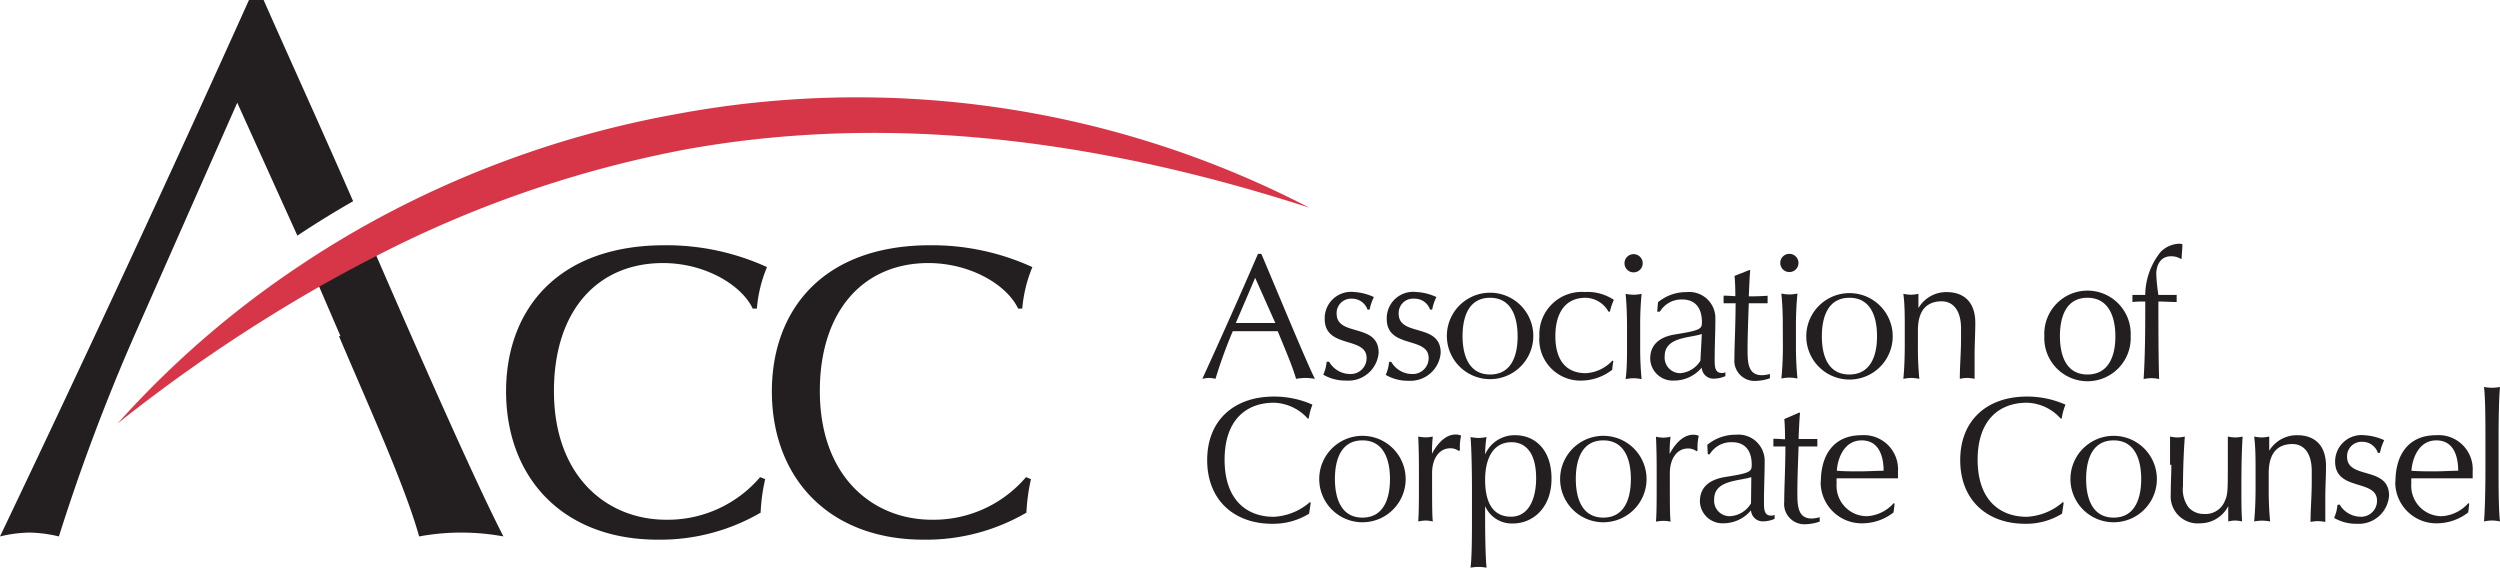
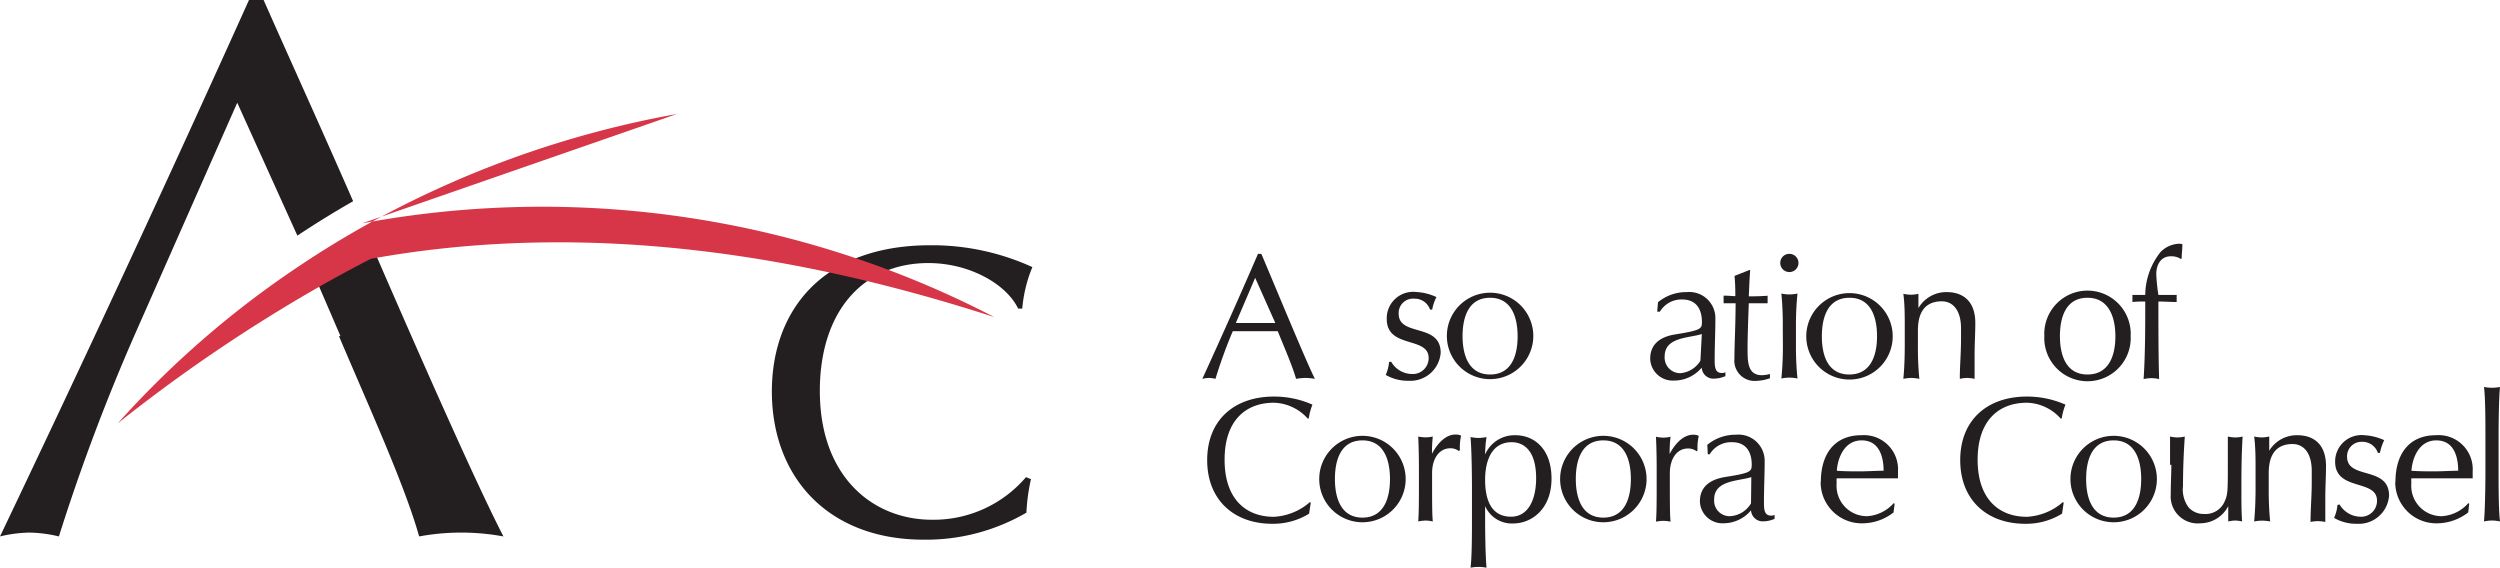
<svg xmlns="http://www.w3.org/2000/svg" viewBox="0 0 247 56.14" width="247" height="56.14">
  <defs>
    <style>.cls-1{fill:none;}.cls-2{clip-path:url(#clip-path);}.cls-3{fill:#231f20;}.cls-4{fill:#d63647;}</style>
    <clipPath id="clip-path">
      <rect class="cls-1" width="247" height="56.14" />
    </clipPath>
  </defs>
  <title>Acc-logo</title>
  <g id="Layer_2" data-name="Layer 2">
    <g id="Layer_1-2" data-name="Layer 1">
      <g class="cls-2">
        <path class="cls-3" d="M33.64,33.21h-.15C36.3,39.85,40,47.93,41.41,53a23,23,0,0,1,8.33,0C47.31,48.31,42.27,37,37,24.85q-2.88,1.48-5.64,3.07Z" />
-         <path class="cls-3" d="M75.6,47.34a17.86,17.86,0,0,0-.45,3.31A19.73,19.73,0,0,1,65,53.32c-9.49,0-15-6.22-15-14.65,0-7.9,4.92-14.44,15.68-14.44a23.91,23.91,0,0,1,10.1,2.16,13.31,13.31,0,0,0-1,4.1h-.41c-1.11-2.34-4.71-4.5-8.88-4.5C59,26,54.73,30.73,54.73,38.63c0,8.51,5.28,12.72,11.09,12.72a12,12,0,0,0,9.28-4.21Z" />
        <path class="cls-3" d="M101.86,47.34a18.76,18.76,0,0,0-.45,3.31,19.7,19.7,0,0,1-10.15,2.67c-9.49,0-15-6.22-15-14.65,0-7.9,4.91-14.44,15.67-14.44A23.87,23.87,0,0,1,102,26.39a13.61,13.61,0,0,0-1,4.1h-.41c-1.1-2.34-4.7-4.5-8.88-4.5C85.29,26,81,30.73,81,38.63c0,8.51,5.27,12.72,11.08,12.72a12,12,0,0,0,9.29-4.21Z" />
        <path class="cls-3" d="M126,31.91c-.65,0-1.32,0-2,0s-1.28,0-1.9,0l1.91-4.46Zm-1.71-6.83c-1.79,4.14-3.62,8.24-5.5,12.35a3.07,3.07,0,0,1,.65-.09,3,3,0,0,1,.65.09,47.24,47.24,0,0,1,1.71-4.71c.72,0,1.42,0,2.14,0s1.55,0,2.3,0c.63,1.56,1.48,3.5,1.81,4.71a6,6,0,0,1,.93-.09,5.75,5.75,0,0,1,.93.09c-.93-1.88-3.56-8.27-5.29-12.35Z" />
-         <path class="cls-3" d="M131.32,35.74a2.39,2.39,0,0,0,2,1.21,1.57,1.57,0,0,0,1.7-1.58c0-2.17-4.14-.89-4.14-3.86a2.61,2.61,0,0,1,2.91-2.66,5.32,5.32,0,0,1,1.95.5,4.78,4.78,0,0,0-.42,1.24h-.21a1.61,1.61,0,0,0-1.55-1.08A1.42,1.42,0,0,0,132.06,31c0,2.29,4.15.88,4.15,3.85A3,3,0,0,1,133,37.6a4.34,4.34,0,0,1-2.26-.58,3.9,3.9,0,0,0,.33-1.28Z" />
        <path class="cls-3" d="M137.45,35.74a2.39,2.39,0,0,0,2,1.21,1.57,1.57,0,0,0,1.7-1.58c0-2.17-4.14-.89-4.14-3.86a2.61,2.61,0,0,1,2.91-2.66,5.32,5.32,0,0,1,2,.5,4.43,4.43,0,0,0-.42,1.24h-.21a1.6,1.6,0,0,0-1.55-1.08A1.42,1.42,0,0,0,138.19,31c0,2.29,4.15.88,4.15,3.85a3,3,0,0,1-3.17,2.77,4.34,4.34,0,0,1-2.26-.58,3.9,3.9,0,0,0,.33-1.28Z" />
        <path class="cls-3" d="M144.5,33.23c0-2,.65-3.81,2.72-3.81s2.72,1.84,2.72,3.81S149.29,37,147.22,37s-2.72-1.84-2.72-3.81m-1.55,0a4.27,4.27,0,1,0,8.54,0,4.27,4.27,0,1,0-8.54,0" />
-         <path class="cls-3" d="M156.62,28.85a4.62,4.62,0,0,1,2.83.78,5.64,5.64,0,0,0-.39,1.16h-.14a2.67,2.67,0,0,0-2.25-1.37c-2.12,0-3,1.63-3,3.79,0,2.41,1.09,3.66,3,3.66a3.84,3.84,0,0,0,2.64-1.25l.09.05a8.43,8.43,0,0,0-.11.86,5,5,0,0,1-2.93,1.07,4.07,4.07,0,0,1-4.27-4.37,4.19,4.19,0,0,1,4.48-4.38" />
-         <path class="cls-3" d="M160.5,26a.9.9,0,1,0,.9-.89.9.9,0,0,0-.9.89m.25,8.17c0,1.06,0,2.29-.14,3.29a4.16,4.16,0,0,1,.79-.09,4.35,4.35,0,0,1,.79.09,32.16,32.16,0,0,1-.14-3.29V32.32a32.16,32.16,0,0,1,.14-3.29,4.35,4.35,0,0,1-.79.09,4.16,4.16,0,0,1-.79-.09c.1,1,.14,2.23.14,3.29Z" />
        <path class="cls-3" d="M168,35.64A2.55,2.55,0,0,1,166,36.87a1.54,1.54,0,0,1-1.53-1.67c0-1.92,2.45-1.79,3.67-2.2Zm-4.27-4.85H164a2.47,2.47,0,0,1,2.21-1.2c1.41,0,1.94,1,1.94,2.22,0,.68-.09.82-2.64,1.23-1.53.24-2.47,1-2.47,2.4a2.22,2.22,0,0,0,2.33,2.16,3.55,3.55,0,0,0,2.76-1.28,1.15,1.15,0,0,0,1.21,1.09,2.91,2.91,0,0,0,1.13-.25v-.38a.75.75,0,0,1-.37.07c-.69,0-.69-.72-.69-1.3,0-1.48.07-2.78.07-4.09a2.58,2.58,0,0,0-2.84-2.6,4.37,4.37,0,0,0-2.83,1Z" />
        <path class="cls-3" d="M172.83,26.68h.09c-.07.87-.1,1.74-.14,2.6.24,0,1.06,0,1.86-.06,0,.13,0,.25,0,.37s0,.25,0,.37c-.61,0-1.44,0-1.86,0,0,.17-.12,2.93-.12,4.46,0,1.32,0,2.65,1.42,2.65a3.37,3.37,0,0,0,.79-.12v.42a4.37,4.37,0,0,1-1.35.26,2,2,0,0,1-2.16-2.19c0-1.28.1-2.86.12-5.48-.35,0-.74,0-1.19,0,0-.14,0-.26,0-.4s0-.23,0-.35c.52,0,.91.05,1.16.05,0-.46,0-1.21-.08-2Z" />
        <path class="cls-3" d="M176.14,32.32A32.12,32.12,0,0,0,176,29a3.56,3.56,0,0,0,1.59,0,32.12,32.12,0,0,0-.15,3.29v1.82a32.12,32.12,0,0,0,.15,3.29,3.56,3.56,0,0,0-1.59,0,32.12,32.12,0,0,0,.15-3.29Zm.65-7.24a.9.9,0,1,1-.9.89.89.89,0,0,1,.9-.89" />
        <path class="cls-3" d="M180,33.23c0-2,.65-3.81,2.73-3.81s2.72,1.84,2.72,3.81S184.78,37,182.71,37,180,35.2,180,33.23m-1.54,0a4.27,4.27,0,1,0,8.54,0,4.27,4.27,0,1,0-8.54,0" />
        <path class="cls-3" d="M191.86,29.77c-1.64,0-2.37,1.05-2.37,2.88v1.49a32.16,32.16,0,0,0,.14,3.29,4.35,4.35,0,0,0-.79-.09,4.16,4.16,0,0,0-.79.09c.1-1,.14-2.23.14-3.29V32.31c0-1.05,0-2.28-.14-3.28a4.16,4.16,0,0,0,.79.09,4.32,4.32,0,0,0,.7-.09c0,.48,0,.93,0,1.41h0a3.18,3.18,0,0,1,2.81-1.58c1.3,0,2.81.63,2.81,3.05,0,1-.07,2.06-.07,3.25,0,.77,0,1.51,0,2.27a3.93,3.93,0,0,0-.74-.09,3.55,3.55,0,0,0-.72.09c0-1.28.12-2.57.12-3.92V32.44c0-1.72-.75-2.67-1.91-2.67" />
        <path class="cls-3" d="M203.52,33.23c0-2,.65-3.81,2.72-3.81S209,31.26,209,33.23,208.32,37,206.24,37s-2.72-1.84-2.72-3.81m-1.54,0a4.27,4.27,0,1,0,8.53,0,4.27,4.27,0,1,0-8.53,0" />
        <path class="cls-3" d="M215.48,25.59a1.76,1.76,0,0,0-1-.27c-1,0-1.44.85-1.44,1.76a17.88,17.88,0,0,0,.21,2.06l1.81,0a2.21,2.21,0,0,0,0,.35,1.87,1.87,0,0,0,0,.35c-.6,0-1.21-.05-1.81-.05,0,2.54,0,5.08.07,7.66a3.94,3.94,0,0,0-.76-.09,4.24,4.24,0,0,0-.77.09c.16-2.58.16-5.1.16-7.66-.42,0-.84,0-1.27.05a1.87,1.87,0,0,0,0-.35,2.21,2.21,0,0,0,0-.35l1.27,0a6.88,6.88,0,0,1,1.53-4.26,2.73,2.73,0,0,1,1.79-.8,1.06,1.06,0,0,1,.35.05c0,.47-.07.95-.07,1.4Z" />
        <path class="cls-3" d="M129.34,50.75a6.76,6.76,0,0,1-3.66,1c-3.7,0-6.41-2.3-6.41-6.29s2.71-6.28,6.59-6.28a9.29,9.29,0,0,1,3.81.8,6.15,6.15,0,0,0-.37,1.37l-.1,0a4.65,4.65,0,0,0-3.34-1.56c-2.76,0-4.87,1.73-4.87,5.63s2.11,5.64,4.87,5.64a5.88,5.88,0,0,0,3.57-1.46l.07.08Z" />
        <path class="cls-3" d="M131.89,47.33c0-2,.65-3.82,2.72-3.82s2.72,1.85,2.72,3.82-.65,3.81-2.72,3.81-2.72-1.85-2.72-3.81m-1.55,0a4.27,4.27,0,1,0,8.54,0,4.27,4.27,0,1,0-8.54,0" />
        <path class="cls-3" d="M144.15,44.57a1.37,1.37,0,0,0-.86-.28c-1.13,0-1.8,1.07-1.8,2.44,0,3.05,0,4,.07,4.79a3.27,3.27,0,0,0-.7-.09,4,4,0,0,0-.74.09c.07-.86.07-2.23.07-4.19v-.57c0-.91,0-2.12-.07-3.63a4,4,0,0,0,.74.08,3.27,3.27,0,0,0,.7-.08,15.31,15.31,0,0,0-.08,1.7l0,0c.67-1.27,1.51-1.9,2.32-1.9a1.3,1.3,0,0,1,.56.11,4.94,4.94,0,0,0-.12,1.42Z" />
        <path class="cls-3" d="M151.77,47.25c0,2.13-.79,3.8-2.48,3.8s-2.56-1.25-2.56-3.65c0-2,.72-3.71,2.62-3.71,1.14,0,2.42.75,2.42,3.56m-6.34,3.84c0,1.61,0,3.88-.14,5a4.23,4.23,0,0,1,.79-.08,4.32,4.32,0,0,1,.79.08c-.11-1.17-.14-3.44-.14-5V50h0a2.88,2.88,0,0,0,2.76,1.72c1.85,0,3.8-1.44,3.8-4.43S151.53,43,149.73,43a3.17,3.17,0,0,0-3,1.9h0a11.49,11.49,0,0,1,.14-1.72,4.35,4.35,0,0,1-.79.09,4.25,4.25,0,0,1-.79-.09c.1,1.23.14,3.49.14,5.11Z" />
        <path class="cls-3" d="M155.69,47.33c0-2,.65-3.82,2.72-3.82s2.72,1.85,2.72,3.82-.65,3.81-2.72,3.81-2.72-1.85-2.72-3.81m-1.55,0a4.27,4.27,0,1,0,8.54,0,4.27,4.27,0,1,0-8.54,0" />
        <path class="cls-3" d="M167.72,44.48a5,5,0,0,1,.12-1.42,1.27,1.27,0,0,0-.56-.11c-.8,0-1.65.63-2.32,1.9l0,0a13.62,13.62,0,0,1,.09-1.7,3.45,3.45,0,0,1-.71.09,3.83,3.83,0,0,1-.73-.09c.07,1.51.07,2.72.07,3.63v.57c0,2,0,3.33-.07,4.19a3.79,3.79,0,0,1,.73-.08,3.43,3.43,0,0,1,.71.08c-.07-.8-.07-1.74-.07-4.79,0-1.37.66-2.44,1.79-2.44a1.37,1.37,0,0,1,.86.28Z" />
        <path class="cls-3" d="M173,49.73A2.56,2.56,0,0,1,170.88,51a1.53,1.53,0,0,1-1.52-1.67c0-1.91,2.45-1.79,3.67-2.19Zm-4.27-4.85h.19a2.47,2.47,0,0,1,2.21-1.19c1.41,0,1.94,1,1.94,2.21,0,.69-.09.83-2.64,1.23-1.53.25-2.48,1-2.48,2.41a2.23,2.23,0,0,0,2.34,2.16A3.55,3.55,0,0,0,173,50.42a1.16,1.16,0,0,0,1.21,1.09,2.81,2.81,0,0,0,1.12-.25v-.39a.72.72,0,0,1-.37.07c-.68,0-.68-.72-.68-1.3,0-1.47.07-2.77.07-4.09a2.59,2.59,0,0,0-2.84-2.6,4.37,4.37,0,0,0-2.83,1Z" />
-         <path class="cls-3" d="M177.75,40.77h.09c-.07.88-.11,1.74-.14,2.6l1.86,0a2.23,2.23,0,0,0,0,.37,2.3,2.3,0,0,0,0,.37c-.61,0-1.44,0-1.86,0,0,.18-.12,2.94-.12,4.46,0,1.32,0,2.66,1.42,2.66a3.42,3.42,0,0,0,.79-.13v.43a4.37,4.37,0,0,1-1.35.26,2,2,0,0,1-2.16-2.2c0-1.28.1-2.86.12-5.48-.35,0-.74,0-1.19,0,0-.14,0-.26,0-.41s0-.22,0-.35c.52,0,.91.05,1.15.05,0-.45,0-1.21-.07-2Z" />
        <path class="cls-3" d="M183.93,43.51c1.83,0,2.17,1.79,2.17,3-.74,0-1.57.06-2.34.06s-1.56,0-2.28-.06c.08-1.26.74-3,2.45-3m-4.05,4.06a4.06,4.06,0,0,0,4.27,4.13,5,5,0,0,0,2.93-1.07l.11-.86-.09-.06A3.82,3.82,0,0,1,184.46,51a3,3,0,0,1-3-3.25,4.1,4.1,0,0,1,0-.49c.78,0,1.53,0,2.3,0,1.25,0,2.5,0,3.76,0,0-.23,0-.46,0-.68A3.37,3.37,0,0,0,183.9,43c-2.58,0-4,1.77-4,4.62" />
        <path class="cls-3" d="M203.73,50.75a6.75,6.75,0,0,1-3.65,1c-3.71,0-6.41-2.3-6.41-6.29s2.7-6.28,6.59-6.28a9.33,9.33,0,0,1,3.81.8,5.65,5.65,0,0,0-.37,1.37l-.11,0a4.62,4.62,0,0,0-3.33-1.56c-2.76,0-4.87,1.73-4.87,5.63s2.11,5.64,4.87,5.64a5.87,5.87,0,0,0,3.56-1.46l.07.08Z" />
        <path class="cls-3" d="M206.11,47.33c0-2,.65-3.82,2.72-3.82s2.72,1.85,2.72,3.82-.65,3.81-2.72,3.81-2.72-1.85-2.72-3.81m-1.55,0a4.27,4.27,0,1,0,8.54,0,4.27,4.27,0,1,0-8.54,0" />
        <path class="cls-3" d="M214.4,45.92c0-.83,0-1.81,0-2.79a3.93,3.93,0,0,0,.74.09,3.73,3.73,0,0,0,.72-.09c-.1,1.37-.18,3.16-.18,4.88a3,3,0,0,0,.55,2.12,2,2,0,0,0,1.51.65,2.06,2.06,0,0,0,2-1.12c.35-.75.37-.89.37-3.65,0-.95,0-2,0-2.88a3.65,3.65,0,0,0,.74.09,3.3,3.3,0,0,0,.72-.09c-.11,1.82-.12,3.48-.12,5.34,0,1,0,2.07.07,3.05a3.26,3.26,0,0,0-.69-.09,3.17,3.17,0,0,0-.68.09c0-.5,0-1,0-1.51h0a3.12,3.12,0,0,1-2.74,1.69,2.67,2.67,0,0,1-2.94-2.88c0-1.23.06-2,.06-2.9" />
        <path class="cls-3" d="M226.52,43.87c-1.64,0-2.37,1.05-2.37,2.88v1.49a32.09,32.09,0,0,0,.14,3.28,4.32,4.32,0,0,0-.79-.08,4.15,4.15,0,0,0-.79.08c.1-1,.14-2.23.14-3.28V46.41c0-1,0-2.28-.14-3.28a4.16,4.16,0,0,0,.79.09,4.46,4.46,0,0,0,.7-.09c0,.47,0,.93,0,1.4h0A3.18,3.18,0,0,1,227,43c1.3,0,2.81.63,2.81,3.06,0,1-.07,2.05-.07,3.25,0,.77,0,1.51,0,2.26a3.89,3.89,0,0,0-.74-.08,3.53,3.53,0,0,0-.72.08c0-1.28.12-2.56.12-3.91V46.53c0-1.72-.75-2.66-1.91-2.66" />
        <path class="cls-3" d="M231.15,49.84a2.43,2.43,0,0,0,2,1.21,1.57,1.57,0,0,0,1.7-1.58c0-2.18-4.14-.9-4.14-3.87A2.61,2.61,0,0,1,233.61,43a5.48,5.48,0,0,1,1.95.49,5,5,0,0,0-.42,1.25h-.21a1.6,1.6,0,0,0-1.54-1.09,1.43,1.43,0,0,0-1.5,1.48c0,2.28,4.15.88,4.15,3.84a3,3,0,0,1-3.17,2.78,4.34,4.34,0,0,1-2.26-.58,4,4,0,0,0,.33-1.28Z" />
        <path class="cls-3" d="M240.71,43.51c1.83,0,2.16,1.79,2.16,3-.74,0-1.56.06-2.33.06s-1.57,0-2.29-.06c.09-1.26.74-3,2.46-3m-4.06,4.06a4.06,4.06,0,0,0,4.27,4.13,5.09,5.09,0,0,0,2.94-1.07l.1-.86-.09-.06A3.78,3.78,0,0,1,241.24,51a3,3,0,0,1-3-3.25,4.1,4.1,0,0,1,0-.49c.77,0,1.52,0,2.3,0,1.25,0,2.49,0,3.76,0,0-.23,0-.46,0-.68A3.37,3.37,0,0,0,240.67,43c-2.58,0-4,1.77-4,4.62" />
        <path class="cls-3" d="M245.56,43.28c0-1.61,0-3.88-.14-5.05a3.94,3.94,0,0,0,1.58,0c-.11,1.17-.14,3.44-.14,5.05v3.18c0,1.62,0,3.89.14,5.06a3.51,3.51,0,0,0-1.58,0c.1-1.17.14-3.44.14-5.06Z" />
        <path class="cls-3" d="M26.09,0H24.6C16.58,17.8,8.41,35.38,0,53a13.22,13.22,0,0,1,2.91-.38A13.29,13.29,0,0,1,5.82,53a197.1,197.1,0,0,1,7.62-20.22h0l10-22.63,5.94,13.13c1.79-1.19,3.63-2.33,5.51-3.4-3.37-7.7-6-13.45-8.86-19.91" />
-         <path class="cls-4" d="M66.89,11.26A98.92,98.92,0,0,0,35.34,22.7c-1.88,1.08-3.72,2.21-5.5,3.4A94,94,0,0,0,11.63,41.83,156.84,156.84,0,0,1,31,28.64q2.76-1.59,5.64-3.07A111.92,111.92,0,0,1,67.76,14.76c21.78-3.94,43.12-.23,61.6,5.76a97,97,0,0,0-62.47-9.26" />
+         <path class="cls-4" d="M66.89,11.26A98.92,98.92,0,0,0,35.34,22.7c-1.88,1.08-3.72,2.21-5.5,3.4A94,94,0,0,0,11.63,41.83,156.84,156.84,0,0,1,31,28.64q2.76-1.59,5.64-3.07c21.78-3.94,43.12-.23,61.6,5.76a97,97,0,0,0-62.47-9.26" />
      </g>
    </g>
  </g>
</svg>